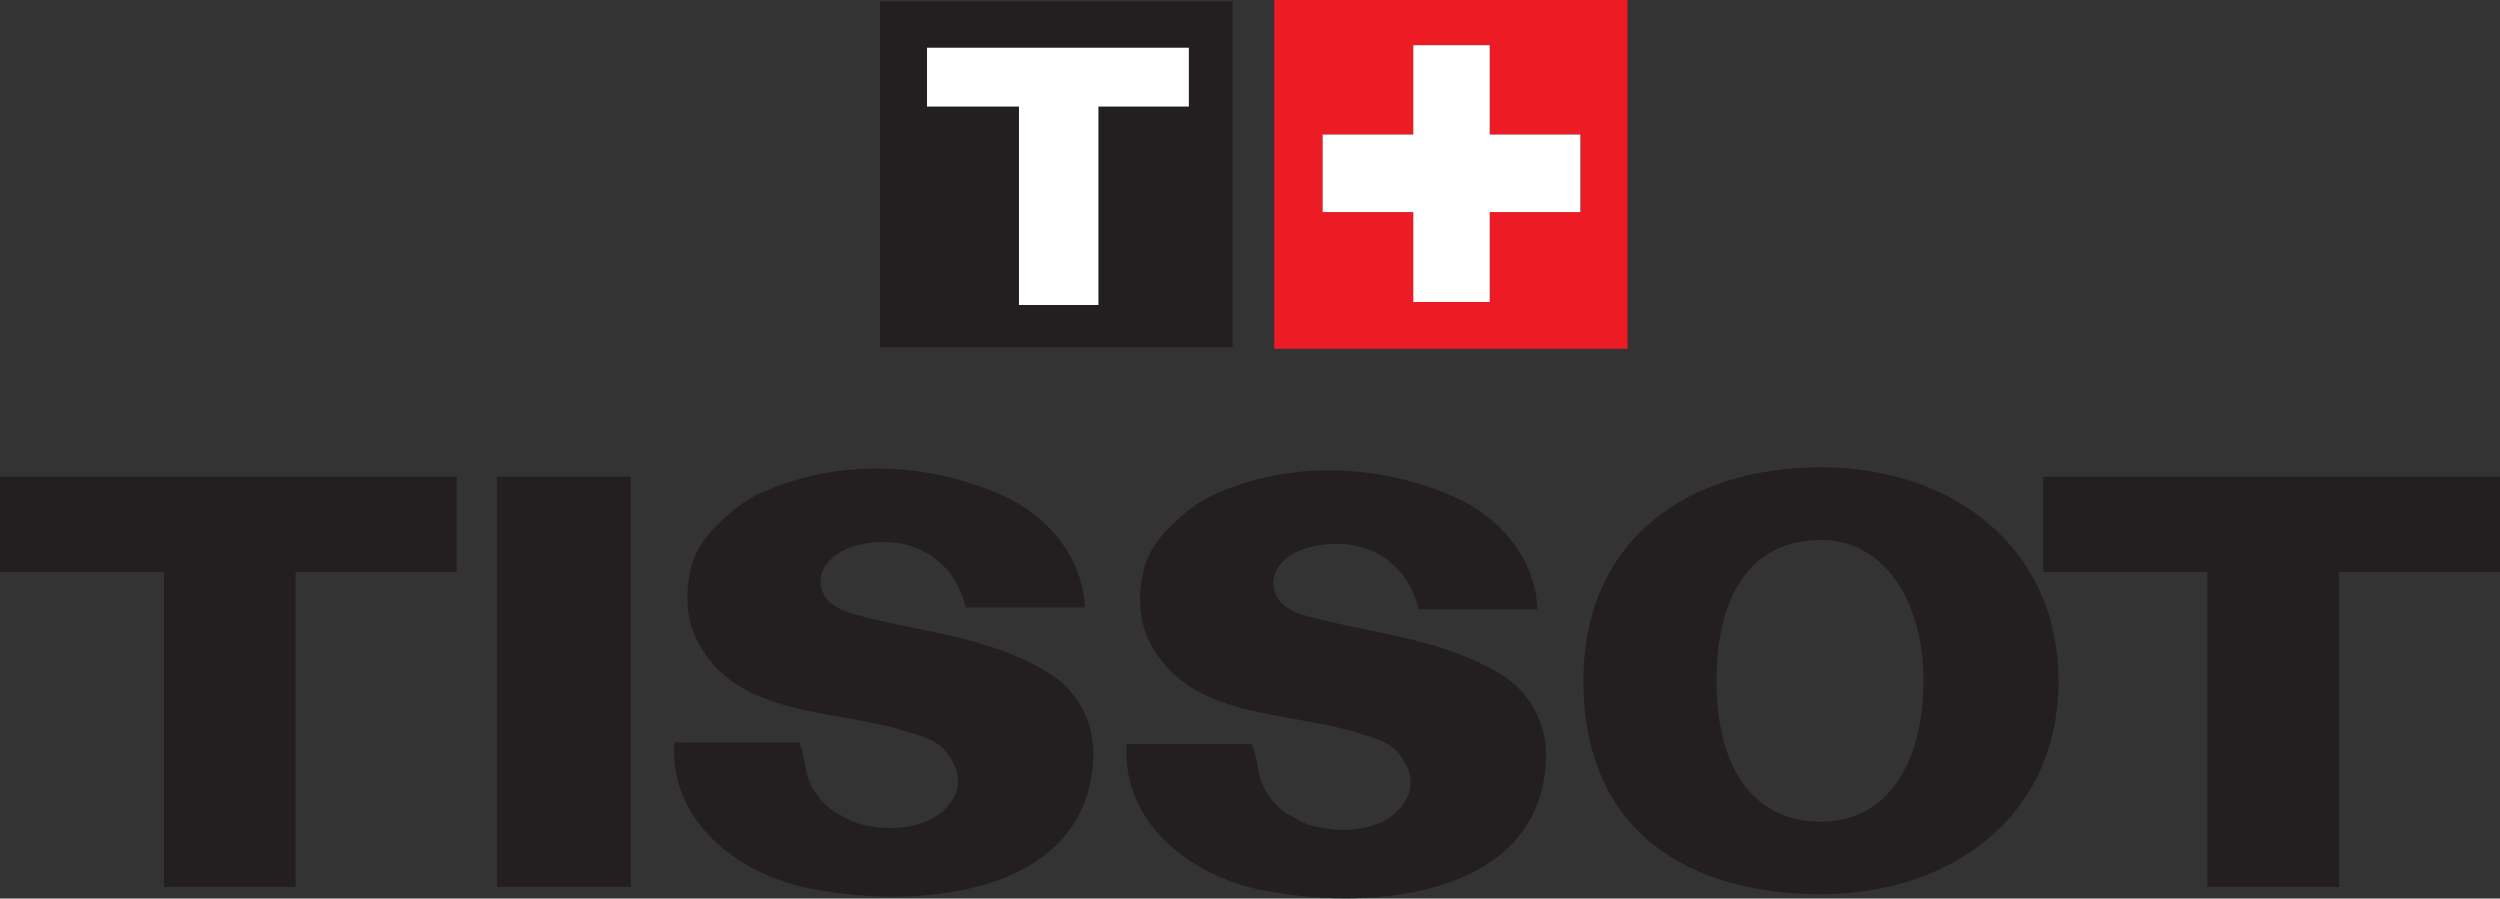
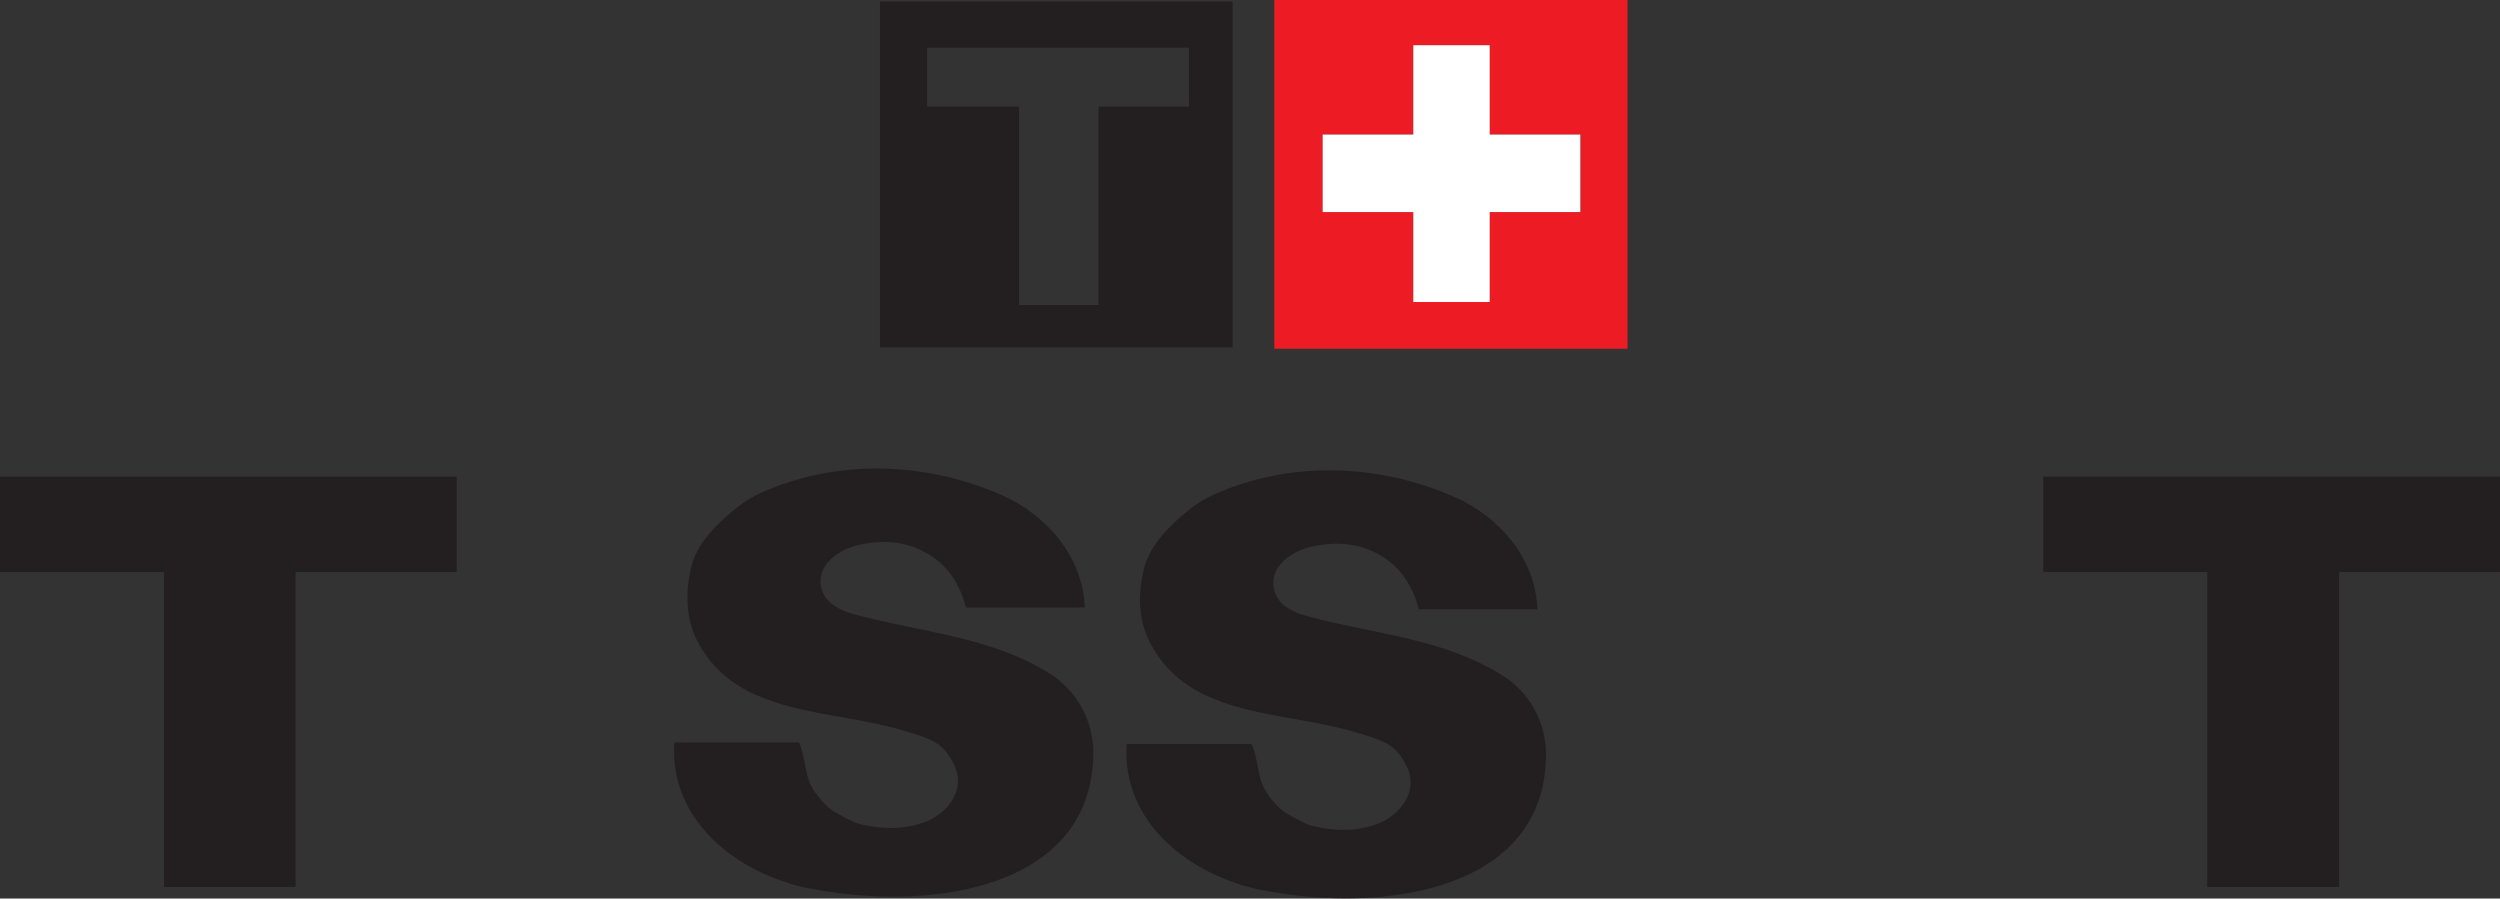
<svg xmlns="http://www.w3.org/2000/svg" id="Layer_1" viewBox="0 0 250.18 89.92">
  <rect x="0" y="0" width="250.18" height="89.92" fill="#333333" stroke="none" />
  <defs>
    <style>.cls-1{fill:#ed1c24;}.cls-1,.cls-2,.cls-3{stroke-width:0px;}.cls-2{fill:#fff;}.cls-3{fill:#231f20;}</style>
  </defs>
  <g id="layer1">
    <g id="g7840">
      <g id="g110">
        <path id="path112" class="cls-3" d="m16.41,88.76v-31.51H0v-9.55h45.71v9.55h-16.13v31.51h-13.18Z" />
      </g>
-       <path id="path114" class="cls-3" d="m49.73,47.7h13.39v41.06h-13.39v-41.06h0Z" />
      <g id="g116">
        <path id="path118" class="cls-3" d="m220.88,88.76v-31.51h-16.41v-9.55h45.71v9.55h-16.1v31.51h-13.2Z" />
      </g>
      <g id="g120">
-         <path id="path122" class="cls-3" d="m158.46,68.13c-.02-14.29,10.64-21.37,23.77-21.37s23.75,7.97,23.77,21.37c.02,13.48-10.64,21.35-23.77,21.35s-23.77-6.16-23.77-21.35m13.31,0c0,7.78,3.02,14.09,10.47,14.09,6.95,0,10.25-6.32,10.25-14.09s-3.8-14.09-10.25-14.09c-7.56,0-10.47,6.31-10.47,14.09" />
-       </g>
+         </g>
      <g id="g124">
        <path id="path126" class="cls-3" d="m126.27,89.08c-7.19-1.46-14.05-6.77-13.52-14.62h12.5c.77,1.68.46,3.41,1.62,5.03.63.9,1.36,1.66,2.25,2.12.72.37,1.4.83,2.19,1.03,2.07.52,4.22.59,6.18-.07,1.44-.46,2.73-1.44,3.39-2.91.37-.79.35-1.73.07-2.58-.18-.48-.48-.94-.72-1.33-.96-1.51-2.69-1.88-4.33-2.4-7.25-2.27-16.82-1.35-20.8-9-1.18-2.27-1.25-4.83-.63-7.39.44-1.81,1.62-3.3,2.88-4.5,1.18-1.14,2.51-2.25,4.09-2.95,7.69-3.47,16.54-3.1,24.06.2,4.48,1.95,8.17,6.1,8.35,11.27h-11.86c-.55-2.1-1.62-3.93-3.47-5.18-2.32-1.51-4.96-1.68-7.58-1.01-1.99.52-4.17,2.23-3.34,4.52.48,1.38,1.94,2.01,3.34,2.38,6.62,1.79,13.24,2.14,19.25,5.79,2.95,1.79,4.57,4.92,4.52,8.17-.13,10.76-10.3,14.25-20.05,14.25-2.92,0-5.8-.31-8.36-.84" />
      </g>
      <g id="g128">
        <path id="path130" class="cls-3" d="m80.98,88.91c-7.19-1.46-14.03-6.77-13.5-14.62h12.48c.76,1.68.46,3.43,1.62,5.02.66.9,1.35,1.66,2.27,2.12.7.37,1.38.81,2.18,1.03,2.08.52,4.2.57,6.16-.07,1.46-.46,2.73-1.44,3.41-2.91.35-.79.35-1.73.04-2.58-.17-.48-.46-.94-.72-1.33-.94-1.51-2.67-1.88-4.31-2.4-7.28-2.27-16.85-1.35-20.82-9-1.16-2.27-1.22-4.83-.63-7.39.44-1.81,1.62-3.3,2.88-4.5,1.2-1.14,2.51-2.25,4.09-2.95,7.71-3.47,16.56-3.1,24.08.2,4.46,1.95,8.15,6.1,8.35,11.27h-11.89c-.55-2.1-1.59-3.93-3.47-5.16-2.3-1.53-4.94-1.7-7.58-1.03-1.97.53-4.15,2.23-3.34,4.52.5,1.38,1.97,2.01,3.34,2.38,6.62,1.79,13.26,2.14,19.27,5.79,2.95,1.81,4.57,4.92,4.52,8.17-.15,10.76-10.31,14.26-20.05,14.26-2.92,0-5.81-.32-8.37-.84" />
      </g>
      <g id="g144">
        <g id="g146">
          <path id="path152" class="cls-3" d="m88.06.15h35.29v34.61h-35.29V.15Zm4.72,10.51h9.2v19.86h7.95V10.66h9.05v-5.88h-26.2v5.88Z" />
          <g id="g154">
-             <path id="path156" class="cls-2" d="m101.97,30.53V10.66h-9.2v-5.88h26.2v5.88h-9.05v19.86h-7.95Z" />
-           </g>
+             </g>
          <path id="path158" class="cls-1" d="m127.52,0h35.35v34.9h-35.35V0Zm4.85,21.22h9.07v9h7.65v-9h9.07v-7.76h-9.07V4.52h-7.65v8.94h-9.07v7.76Z" />
          <g id="g160">
            <path id="path162" class="cls-2" d="m141.43,30.22v-9h-9.07v-7.76h9.07V4.52h7.65v8.94h9.07v7.76h-9.07v9s-7.65,0-7.65,0Z" />
          </g>
        </g>
      </g>
    </g>
  </g>
</svg>